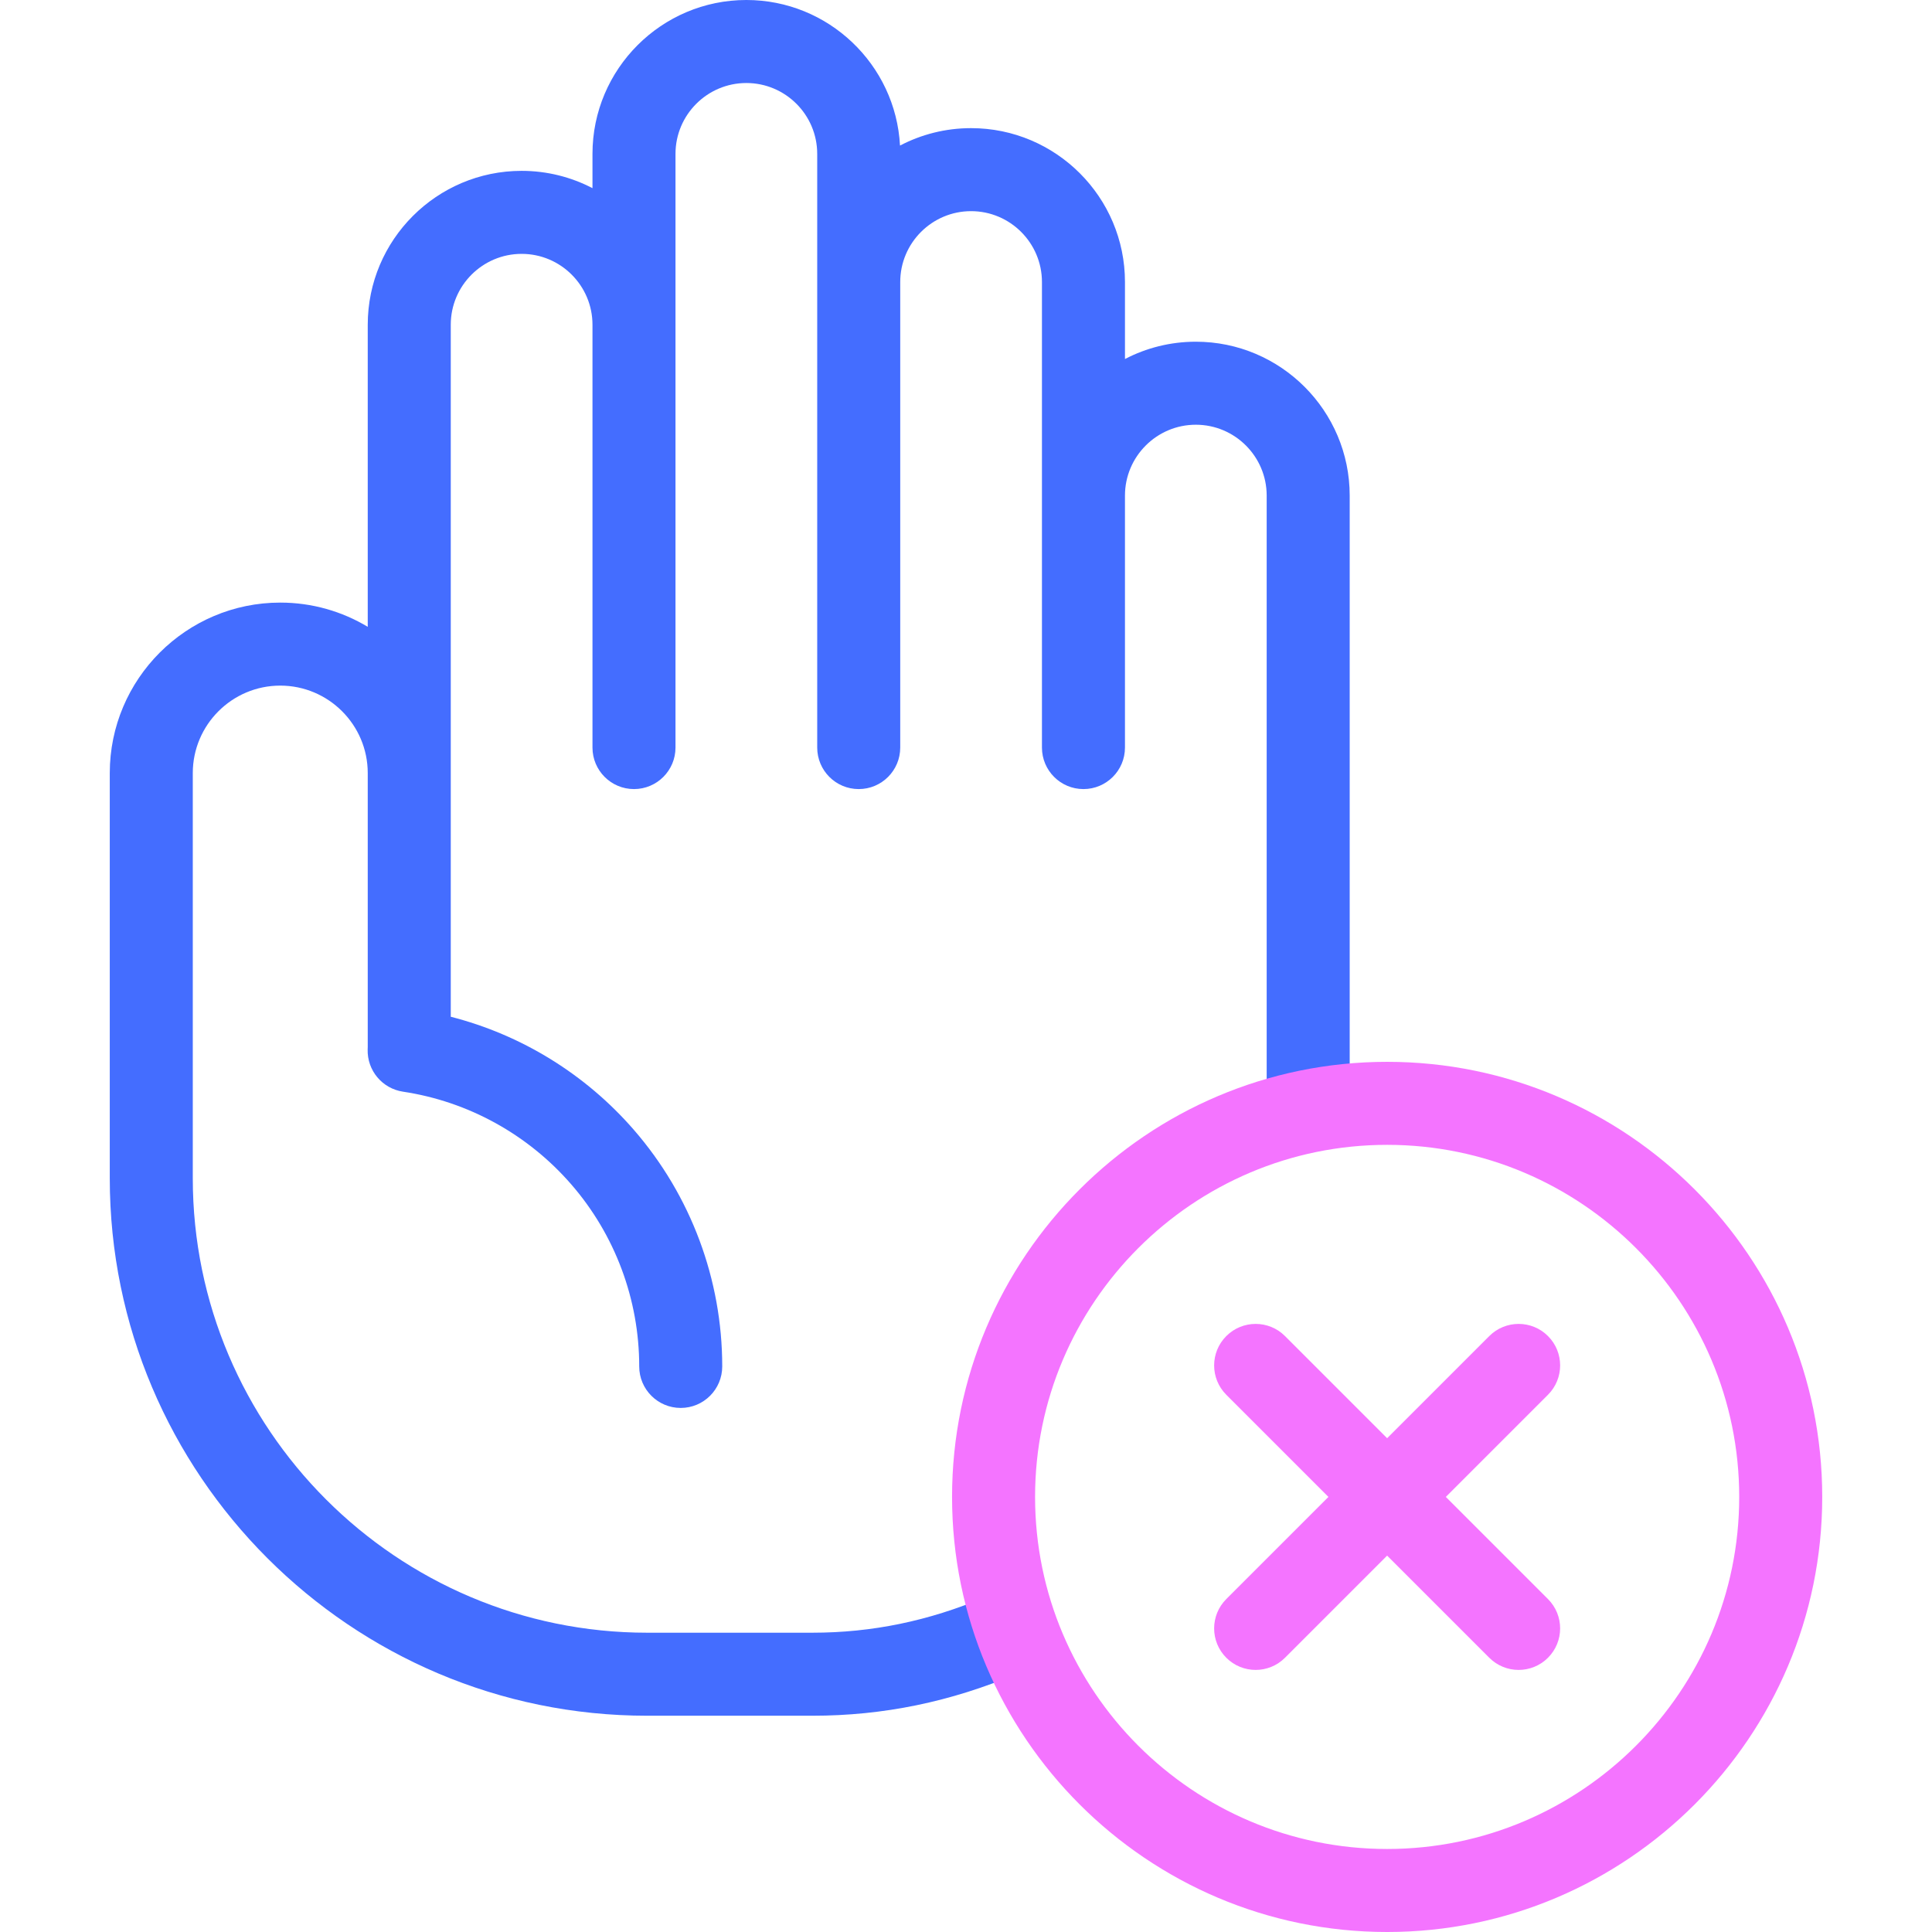
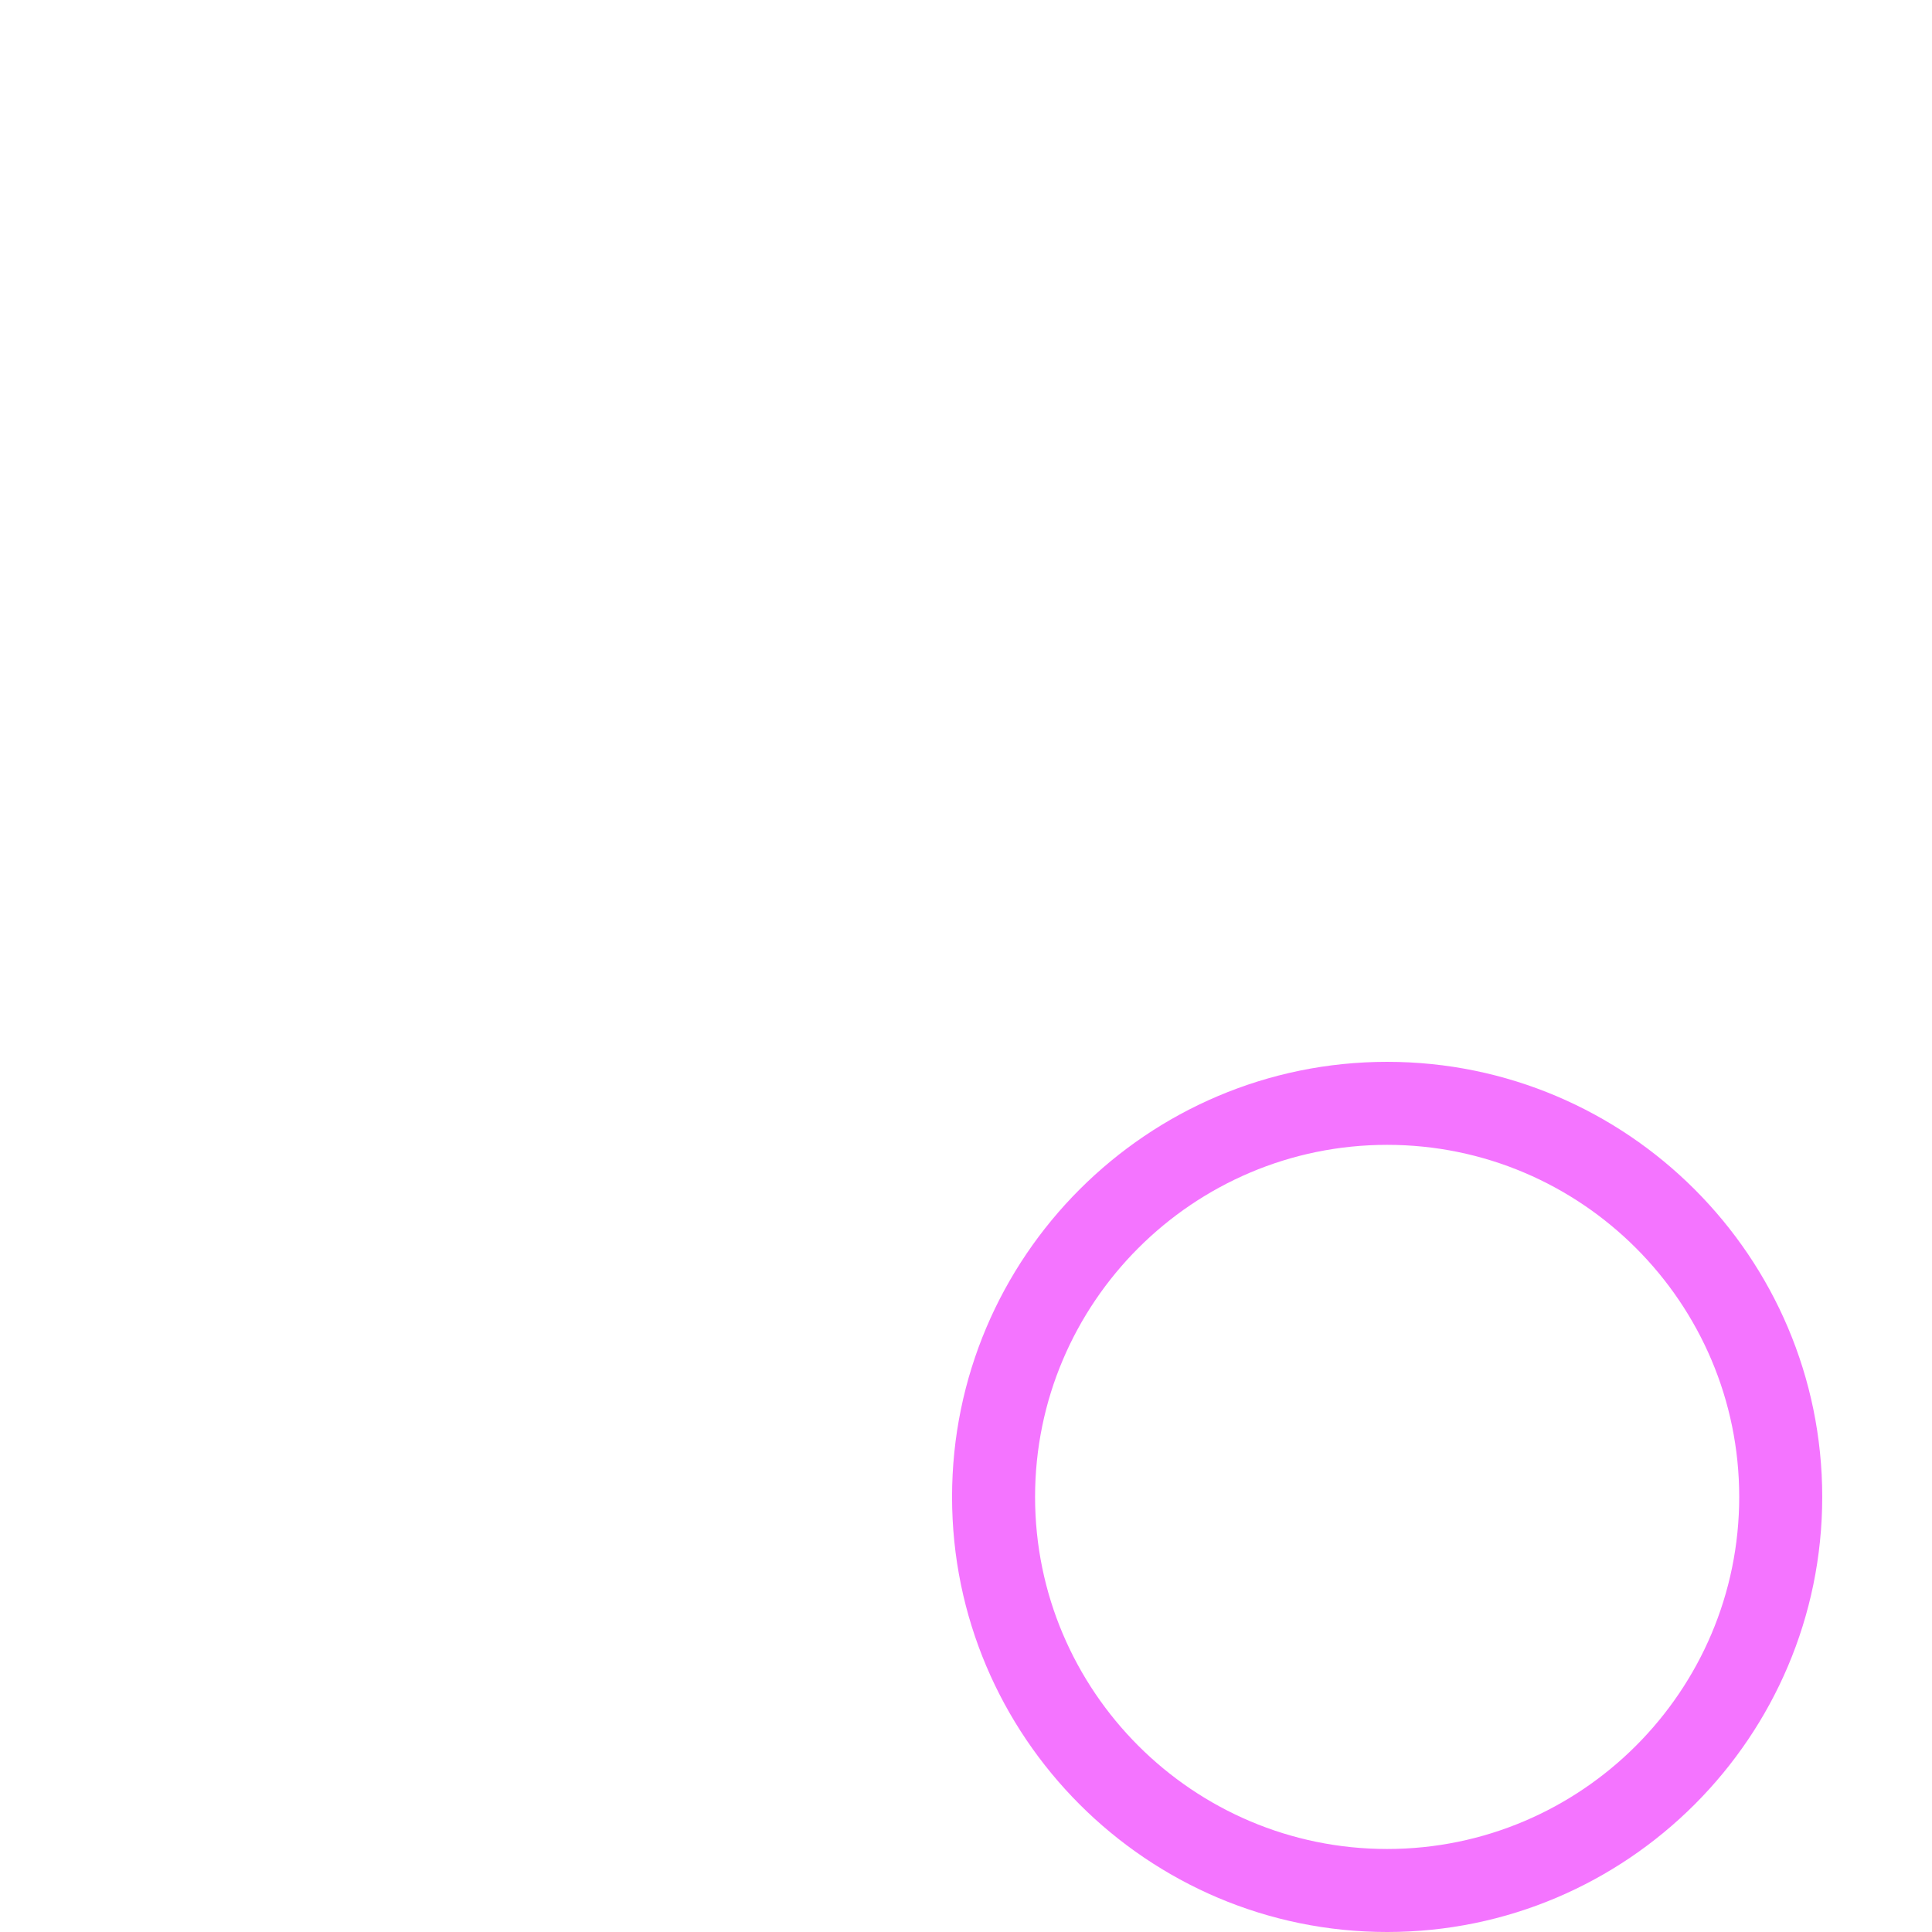
<svg xmlns="http://www.w3.org/2000/svg" xmlns:ns1="http://sodipodi.sourceforge.net/DTD/sodipodi-0.dtd" xmlns:ns2="http://www.inkscape.org/namespaces/inkscape" id="Capa_1" enable-background="new 0 0 512 512" viewBox="0 0 512 512" version="1.1" ns1:docname="hand.svg" ns2:version="1.4 (86a8ad7, 2024-10-11)">
  <defs id="defs19" />
  <ns1:namedview id="namedview19" pagecolor="#505050" bordercolor="#eeeeee" borderopacity="1" ns2:showpageshadow="0" ns2:pageopacity="0" ns2:pagecheckerboard="0" ns2:deskcolor="#505050" ns2:zoom="2.3730469" ns2:cx="256" ns2:cy="256" ns2:window-width="2560" ns2:window-height="1417" ns2:window-x="-8" ns2:window-y="-8" ns2:window-maximized="1" ns2:current-layer="g4" />
  <g id="g4">
-     <path d="m316.908 90.557c-6.768 0-13.155 1.657-18.779 4.587v-20.406c0-22.485-18.294-40.779-40.779-40.779-6.791 0-13.199 1.669-18.837 4.617-1.148-21.466-18.973-38.576-40.721-38.576-22.485 0-40.779 18.293-40.779 40.779v9.086c-5.623-2.93-12.011-4.587-18.778-4.587-22.485 0-40.779 18.293-40.779 40.779v80.057c-6.782-4.072-14.712-6.419-23.183-6.419-24.913 0-45.182 20.269-45.182 45.183v107.378c0 78.537 63.895 142.432 142.432 142.432h43.731c18.823 0 36.634-3.663 54.448-11.198 5.595-2.366 8.213-8.821 5.846-14.416-2.366-5.596-8.822-8.213-14.416-5.846-15.05 6.365-30.057 9.459-45.878 9.459h-43.731c-66.406 0-120.432-54.025-120.432-120.432v-107.377c0-12.783 10.399-23.183 23.182-23.183s23.183 10.4 23.183 23.183v72.542c0 .121-.006.242-.01.362l-.011.327c-.162 5.564 3.857 10.372 9.362 11.198 17.246 2.589 33.081 11.311 44.587 24.559 11.616 13.375 18.014 30.512 18.014 48.253 0 6.075 4.925 11 11 11s11-4.925 11-11c0-23.042-8.312-45.302-23.404-62.679-12.824-14.766-29.802-25.202-48.538-29.989v-183.394c0-10.354 8.425-18.779 18.779-18.779s18.778 8.424 18.778 18.779v112.056c0 6.075 4.925 11 11 11s11-4.925 11-11v-157.334c0-10.354 8.425-18.779 18.779-18.779s18.778 8.424 18.778 18.779v157.335c0 6.075 4.925 11 11 11s11-4.925 11-11v-123.376c0-10.354 8.424-18.779 18.778-18.779s18.779 8.424 18.779 18.779v123.376c0 6.075 4.925 11 11 11s11-4.925 11-11v-66.778c0-10.354 8.425-18.779 18.779-18.779s18.778 8.424 18.778 18.779v161.061c0 6.075 4.925 11 11 11s11-4.925 11-11v-161.061c.002-22.485-18.291-40.779-40.776-40.779z" id="path1" style="fill:#446dff;fill-opacity:1" />
    <g fill="#3cc" id="g3" style="fill:#f474ff;fill-opacity:1">
      <path d="m367.607 281.396c-63.577 0-115.302 51.724-115.302 115.302s51.725 115.302 115.302 115.302 115.302-51.724 115.302-115.302-51.725-115.302-115.302-115.302zm0 208.604c-51.447 0-93.302-41.855-93.302-93.302s41.854-93.302 93.302-93.302 93.302 41.855 93.302 93.302-41.855 93.302-93.302 93.302z" id="path2" style="fill:#f474ff;fill-opacity:1" />
-       <path d="m410.233 354.072c-4.297-4.296-11.26-4.296-15.557 0l-27.069 27.069-27.069-27.069c-4.297-4.296-11.26-4.296-15.557 0-4.296 4.296-4.296 11.261 0 15.557l27.069 27.069-27.069 27.069c-4.296 4.296-4.296 11.261 0 15.557 2.148 2.148 4.963 3.222 7.778 3.222s5.63-1.074 7.778-3.222l27.069-27.069 27.069 27.069c2.148 2.148 4.963 3.222 7.778 3.222s5.63-1.074 7.778-3.222c4.296-4.296 4.296-11.261 0-15.557l-27.069-27.069 27.069-27.069c4.298-4.296 4.298-11.261.002-15.557z" id="path3" style="fill:#f474ff;fill-opacity:1" />
    </g>
  </g>
  <g id="g5" />
  <g id="g6" />
  <g id="g7" />
  <g id="g8" />
  <g id="g9" />
  <g id="g10" />
  <g id="g11" />
  <g id="g12" />
  <g id="g13" />
  <g id="g14" />
  <g id="g15" />
  <g id="g16" />
  <g id="g17" />
  <g id="g18" />
  <g id="g19" />
</svg>